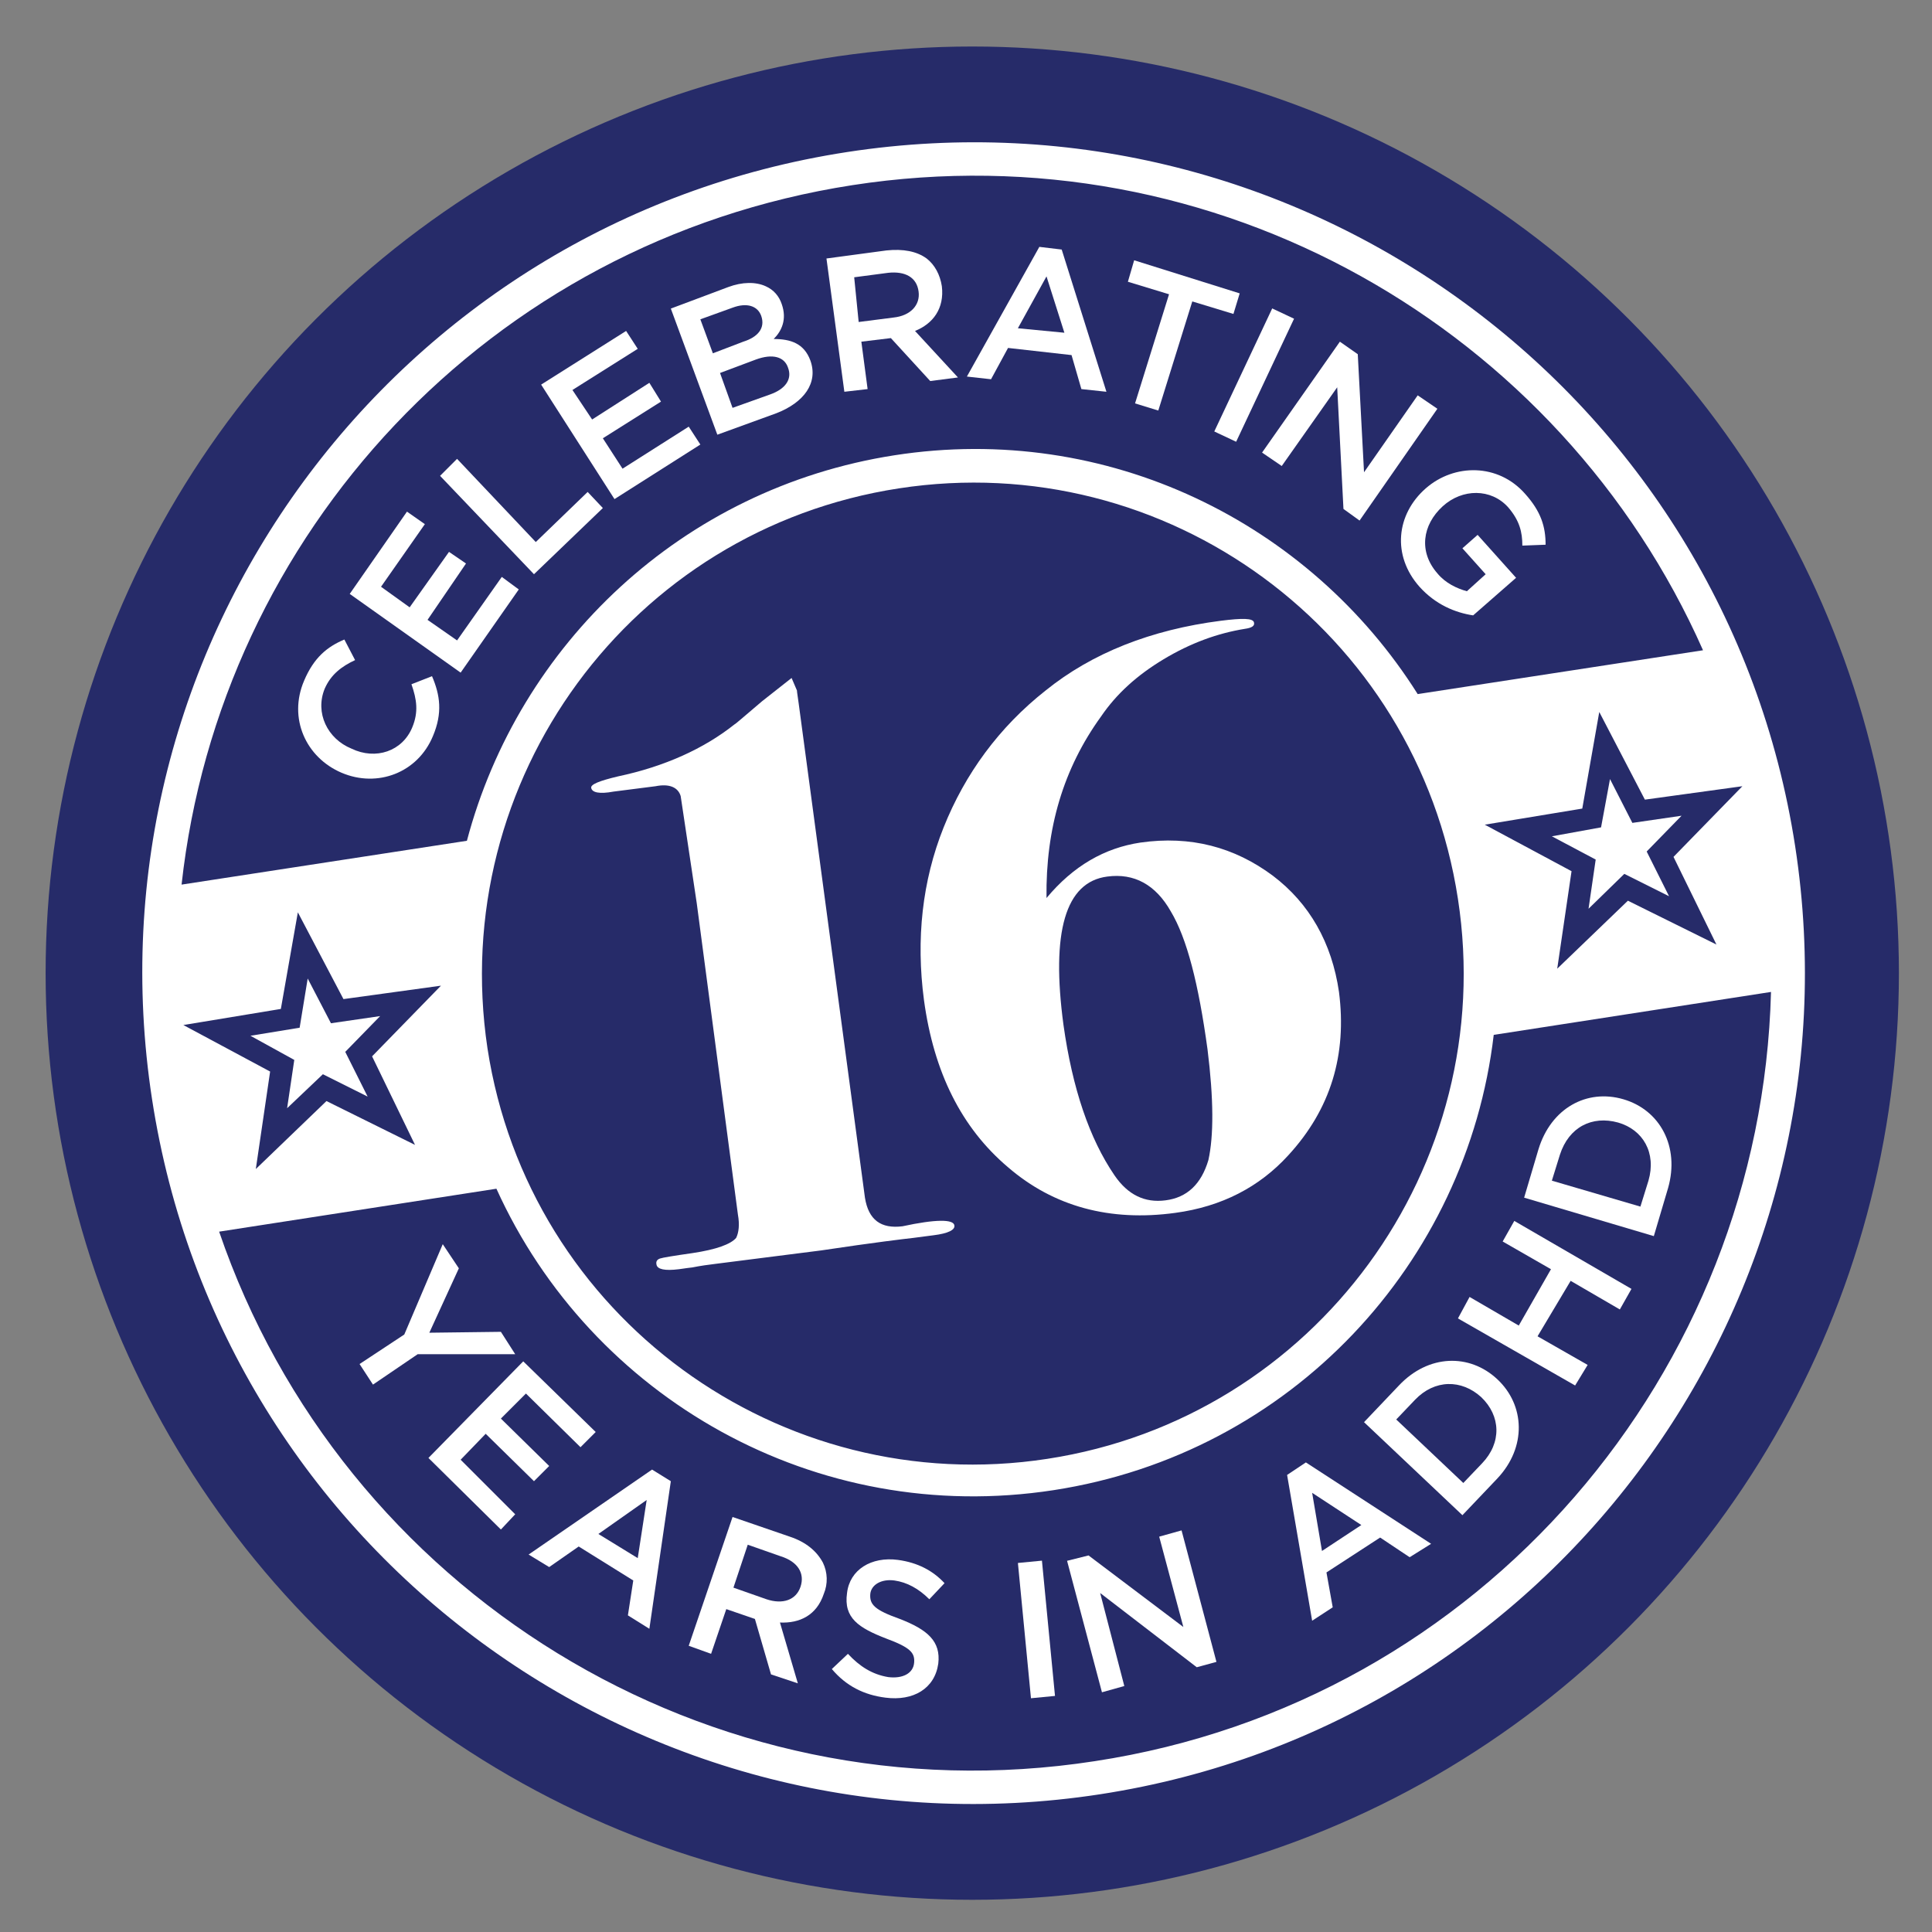
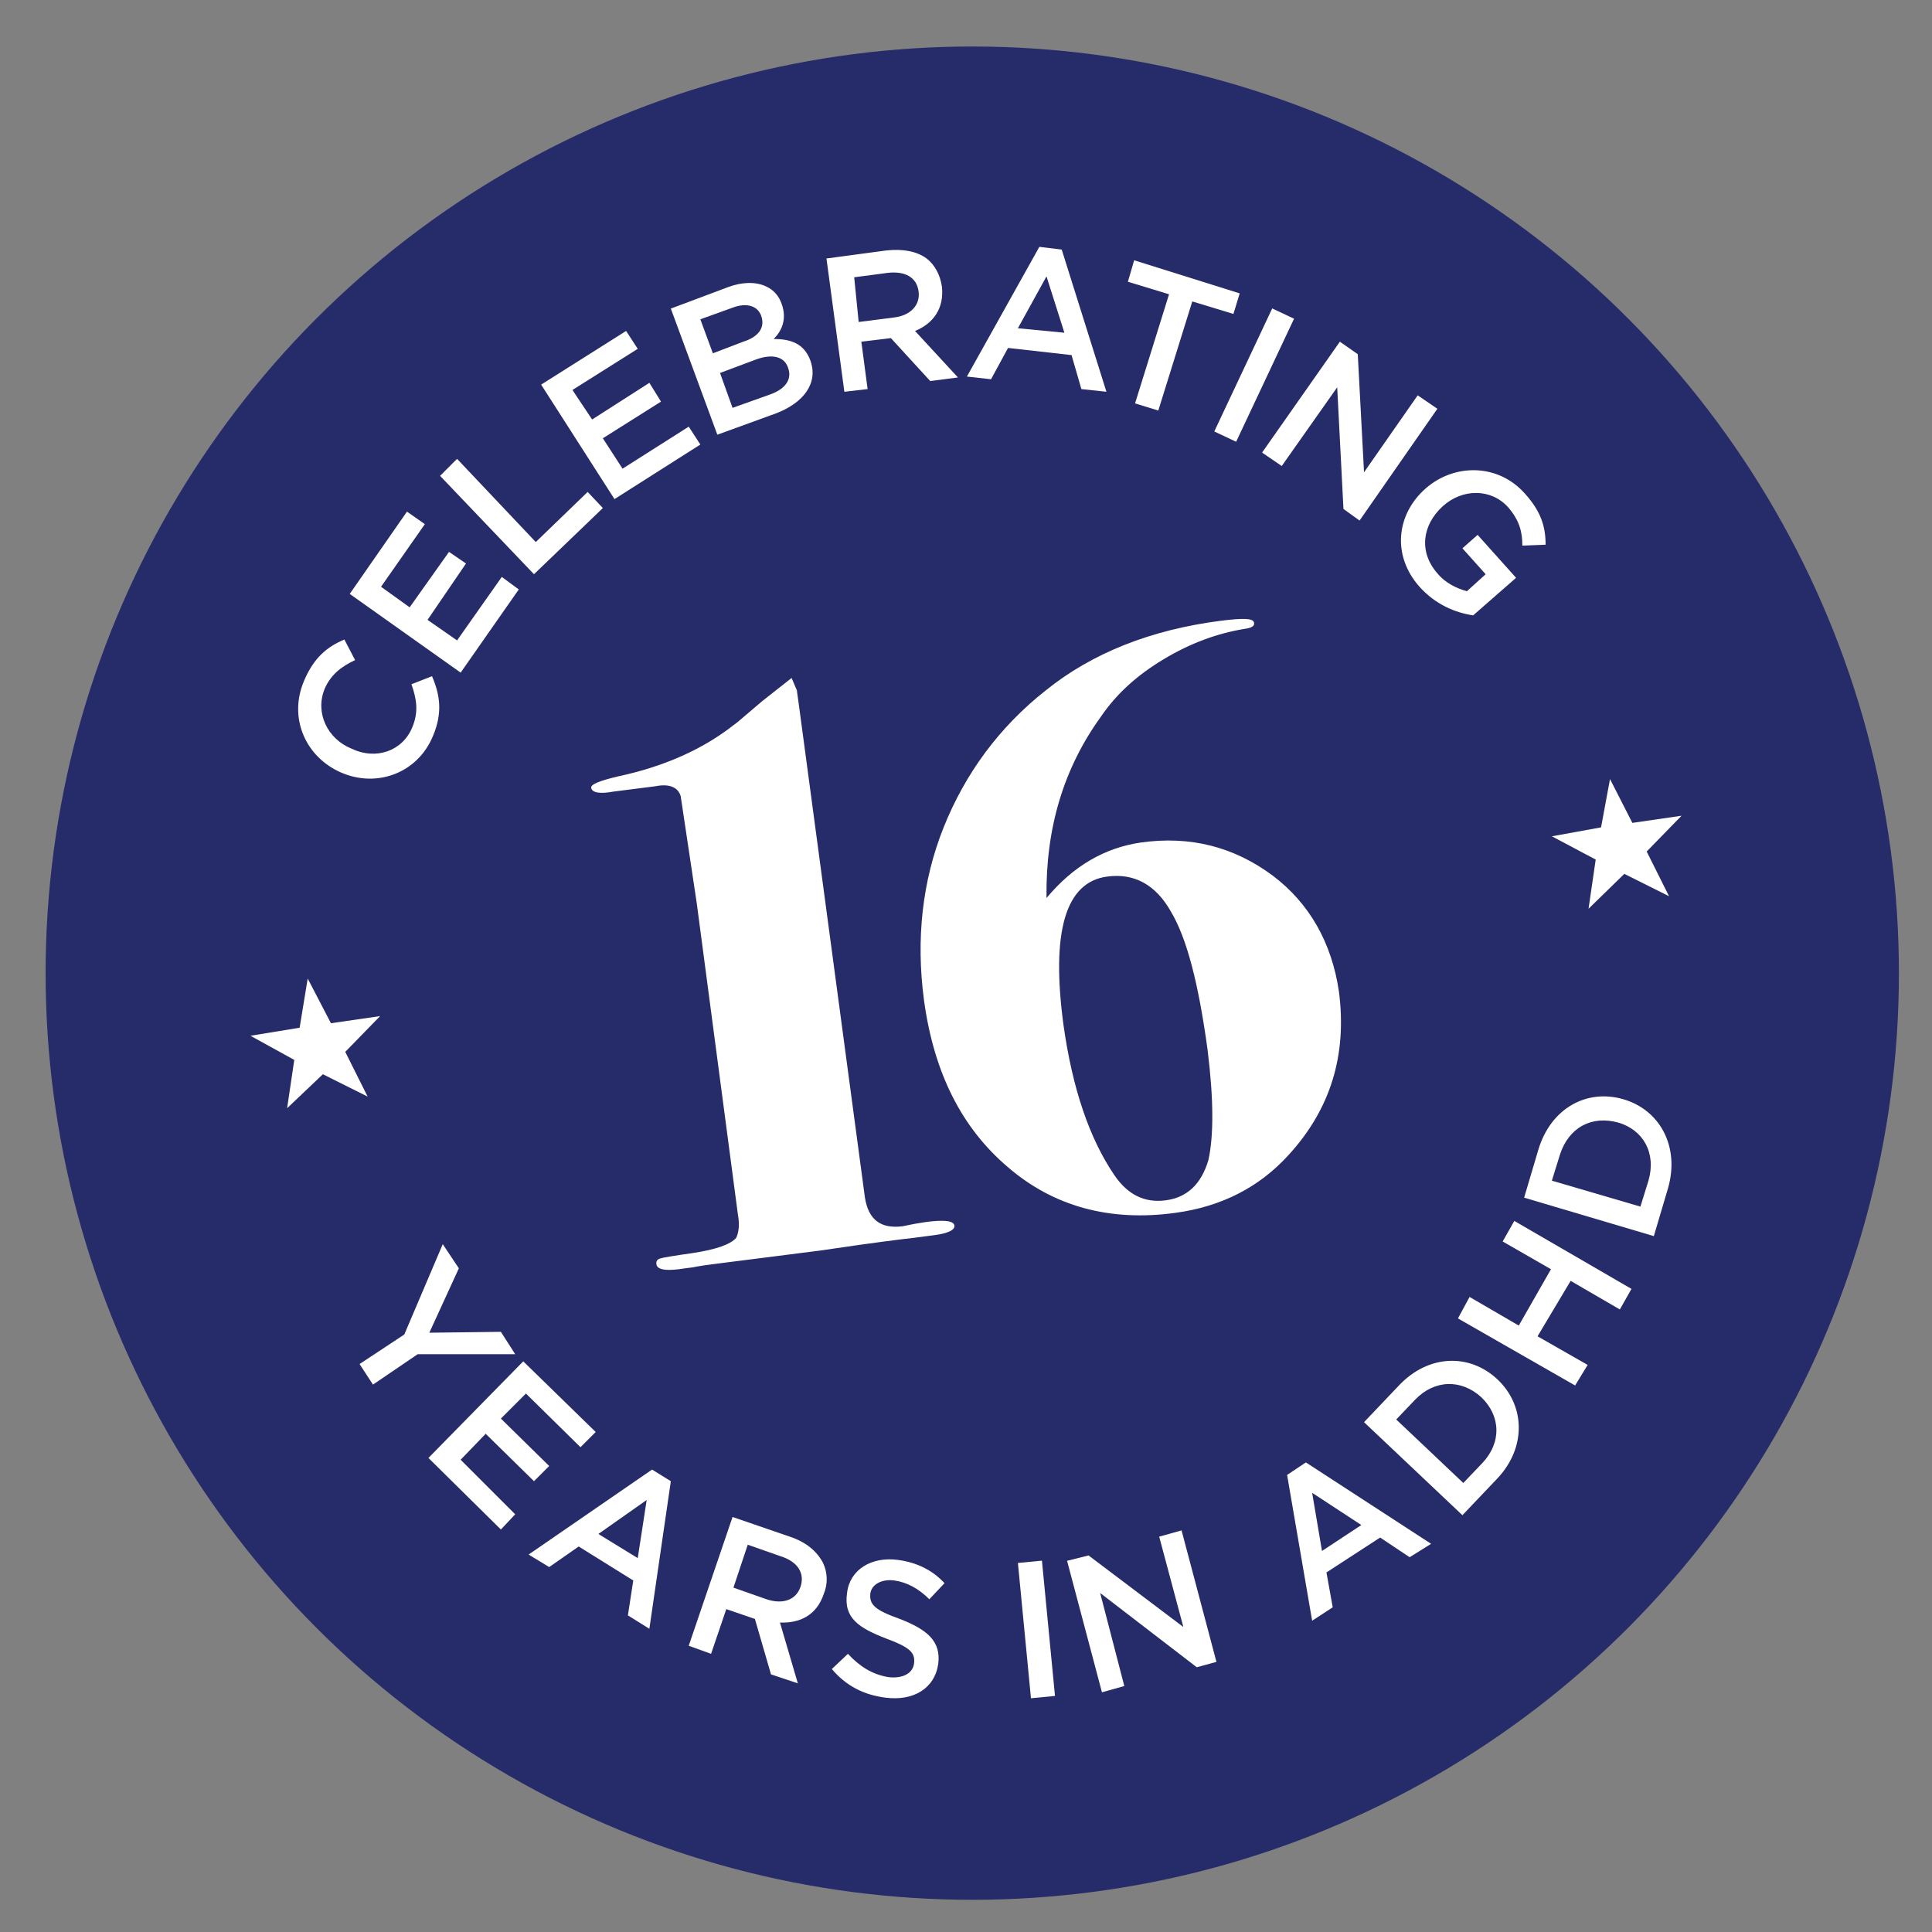
<svg xmlns="http://www.w3.org/2000/svg" xmlns:xlink="http://www.w3.org/1999/xlink" viewBox="0 0 216 216">
  <rect x="0" y="0" width="216" height="216" fill="#808080" stroke="none" />
  <style>.C{fill:#fff}.D{clip-path:url(#D)}</style>
  <defs>
    <circle id="A" cx="108.7" cy="108.8" r="103.6" />
  </defs>
  <clipPath id="B">
    <use xlink:href="#A" />
  </clipPath>
  <path d="M3.4 3.5H214v210.6H3.4z" clip-path="url(#B)" fill="#262b69" />
  <g enable-background="new">
    <defs>
      <path id="C" d="M15.9 15.9h185.9v185.9H15.9z" />
    </defs>
    <clipPath id="D">
      <use xlink:href="#C" />
    </clipPath>
    <g class="D">
      <defs>
        <path id="E" d="M38.2 86.4h0c-4-1.7-6-6.1-4.2-10.3 1.1-2.6 2.6-3.8 4.5-4.6l1.2 2.3c-1.5.7-2.7 1.6-3.4 3.2-1.1 2.7.3 5.6 3 6.7h0c2.7 1.3 5.7.3 6.8-2.4.7-1.7.5-3.1-.1-4.8l2.3-.9c.9 2.1 1.2 4.1.1 6.7-1.7 4.1-6.2 5.8-10.2 4.1" />
      </defs>
      <clipPath id="F">
        <use xlink:href="#E" />
      </clipPath>
      <g clip-path="url(#F)">
        <defs>
          <path id="G" d="M14.2 12.6h189.2v192.5H14.2z" />
        </defs>
        <clipPath id="H">
          <use xlink:href="#G" />
        </clipPath>
        <path d="M30.5 69.9h20.6v19.8H30.5z" clip-path="url(#H)" class="C" />
      </g>
      <defs>
        <path id="I" d="M39.1 66.4l6.4-9.2 2 1.4-4.9 7 3.2 2.3 4.4-6.2 1.9 1.3-4.3 6.3 3.3 2.3 5-7.1 1.9 1.4-6.5 9.3z" />
      </defs>
      <clipPath id="J">
        <use xlink:href="#I" />
      </clipPath>
      <g clip-path="url(#J)">
        <defs>
          <path id="K" d="M14.2 12.6h189.2v192.5H14.2z" />
        </defs>
        <clipPath id="L">
          <use xlink:href="#K" />
        </clipPath>
        <path d="M37.4 55.6h22.3v21.2H37.4z" clip-path="url(#L)" class="C" />
      </g>
      <defs>
        <path id="M" d="M49.2 53.2l1.9-1.9 8.8 9.3 5.8-5.6 1.7 1.8-7.7 7.4z" />
      </defs>
      <clipPath id="N">
        <use xlink:href="#M" />
      </clipPath>
      <g clip-path="url(#N)">
        <defs>
          <path id="O" d="M14.2 12.6h189.2v192.5H14.2z" />
        </defs>
        <clipPath id="P">
          <use xlink:href="#O" />
        </clipPath>
        <path d="M47.5 49.7H69v16.1H47.5z" clip-path="url(#P)" class="C" />
      </g>
      <defs>
        <path id="Q" d="M60.5 43l9.5-6 1.3 2-7.3 4.6 2.2 3.3 6.4-4.1 1.3 2.1-6.5 4.1 2.2 3.4 7.4-4.7 1.3 2-9.6 6.1z" />
      </defs>
      <clipPath id="R">
        <use xlink:href="#Q" />
      </clipPath>
      <g clip-path="url(#R)">
        <defs>
          <path id="S" d="M14.2 12.6h189.2v192.5H14.2z" />
        </defs>
        <clipPath id="T">
          <use xlink:href="#S" />
        </clipPath>
        <path d="M58.9 35.3H80v22.2H58.9z" clip-path="url(#T)" class="C" />
      </g>
      <defs>
        <path id="U" d="M75 34.5l6.4-2.4c1.6-.6 3.1-.6 4.2-.1.9.4 1.5 1.1 1.8 2h0c.6 1.7 0 3-.9 3.9 1.9 0 3.4.5 4.1 2.4h0c.9 2.5-.7 4.7-3.8 5.9l-6.6 2.4L75 34.5zm10.1.8c-.4-1.1-1.6-1.5-3.2-.9l-3.6 1.3 1.4 3.8 3.4-1.3c1.6-.5 2.5-1.5 2-2.9h0zm-.6 4.9l-4 1.5 1.4 3.9 4.2-1.5c1.7-.6 2.5-1.7 2-3h0c-.4-1.2-1.7-1.6-3.6-.9z" />
      </defs>
      <clipPath id="V">
        <use xlink:href="#U" />
      </clipPath>
      <g clip-path="url(#V)">
        <defs>
          <path id="W" d="M14.2 12.6h189.2v192.5H14.2z" />
        </defs>
        <clipPath id="X">
          <use xlink:href="#W" />
        </clipPath>
        <path d="M73.4 29.9h19.9v20.5H73.4z" clip-path="url(#X)" class="C" />
      </g>
      <defs>
        <path id="Y" d="M92.4 28.9l6.7-.9c1.9-.2 3.4.1 4.5.9.9.7 1.5 1.8 1.7 3.1h0c.3 2.5-1 4.2-3 5l4.8 5.2-3.1.4-4.4-4.8-3.3.4.7 5.3-2.6.3-2-14.9zm7.5 6.6c1.9-.2 3-1.4 2.8-2.9h0c-.2-1.6-1.5-2.3-3.4-2.1l-3.8.5.5 5 3.9-.5z" />
      </defs>
      <clipPath id="Z">
        <use xlink:href="#Y" />
      </clipPath>
      <g clip-path="url(#Z)">
        <defs>
          <path id="a" d="M14.2 12.6h189.2v192.5H14.2z" />
        </defs>
        <clipPath id="b">
          <use xlink:href="#a" />
        </clipPath>
        <path d="M90.7 26.1h18.1v19.5H90.7z" clip-path="url(#b)" class="C" />
      </g>
      <defs>
        <path id="c" d="M116.2 27.6l2.5.3 5 15.9-2.8-.3-1.1-3.8-7.1-.8-1.9 3.5-2.7-.3 8.1-14.5zm2.8 9.6l-2-6.3-3.2 5.8 5.2.5z" />
      </defs>
      <clipPath id="d">
        <use xlink:href="#c" />
      </clipPath>
      <g clip-path="url(#d)">
        <defs>
          <path id="e" d="M14.2 12.6h189.2v192.5H14.2z" />
        </defs>
        <clipPath id="f">
          <use xlink:href="#e" />
        </clipPath>
        <path d="M106.3 26h19v19.5h-19z" clip-path="url(#f)" class="C" />
      </g>
      <defs>
        <path id="g" d="M130.7 32.9l-4.6-1.4.7-2.4 11.8 3.7-.7 2.3-4.6-1.4-3.8 12.2-2.6-.8z" />
      </defs>
      <clipPath id="h">
        <use xlink:href="#g" />
      </clipPath>
      <g clip-path="url(#h)">
        <defs>
          <path id="i" d="M14.2 12.6h189.2v192.5H14.2z" />
        </defs>
        <clipPath id="j">
          <use xlink:href="#i" />
        </clipPath>
        <path d="M124.4 27.5h15.8v20h-15.8z" clip-path="url(#j)" class="C" />
      </g>
      <defs>
        <path id="k" transform="matrix(.426 -.905 .905 .426 42.528 150.946)" d="M132.6 40.6h15.2v2.7h-15.2z" />
      </defs>
      <clipPath id="l">
        <use xlink:href="#k" />
      </clipPath>
      <g clip-path="url(#l)">
        <defs>
          <path id="m" d="M14.2 12.6h189.2v192.5H14.2z" />
        </defs>
        <clipPath id="n">
          <use xlink:href="#m" />
        </clipPath>
        <path d="M134.1 32.9h12.2v18.2h-12.2z" clip-path="url(#n)" class="C" />
      </g>
      <defs>
        <path id="o" d="M149.8 38.2l2 1.4.7 13.2 6-8.6 2.2 1.5-8.7 12.5-1.8-1.3-.7-13.6-6.2 8.8-2.2-1.5z" />
      </defs>
      <clipPath id="p">
        <use xlink:href="#o" />
      </clipPath>
      <g clip-path="url(#p)">
        <defs>
          <path id="q" d="M14.2 12.6h189.2v192.5H14.2z" />
        </defs>
        <clipPath id="r">
          <use xlink:href="#q" />
        </clipPath>
        <path d="M139.5 36.5h22.8v23.3h-22.8z" clip-path="url(#r)" class="C" />
      </g>
      <defs>
        <path id="s" d="M159.4 54.6h0c3.2-2.8 8.1-2.8 11.1.6 1.8 2 2.3 3.7 2.3 5.7l-2.6.1c0-1.5-.3-2.8-1.6-4.3-1.9-2.1-5.1-2.1-7.3-.1h0c-2.3 2.1-2.7 5.1-.6 7.5.9 1.1 2.2 1.7 3.3 2l2.1-1.9-2.6-2.9 1.7-1.5 4.3 4.8-4.8 4.2c-2-.3-4.2-1.2-6-3.2-3.1-3.5-2.6-8.1.7-11" />
      </defs>
      <clipPath id="t">
        <use xlink:href="#s" />
      </clipPath>
      <g clip-path="url(#t)">
        <defs>
          <path id="u" d="M14.2 12.6h189.2v192.5H14.2z" />
        </defs>
        <clipPath id="v">
          <use xlink:href="#u" />
        </clipPath>
        <path d="M154 50.1h20.5v20.4H154z" clip-path="url(#v)" class="C" />
      </g>
      <defs>
        <path id="w" d="M45.2 149.2l4.3-10.1 1.8 2.7L48 149l8-.1 1.6 2.5H46.7l-5 3.4-1.5-2.3z" />
      </defs>
      <clipPath id="x">
        <use xlink:href="#w" />
      </clipPath>
      <g clip-path="url(#x)">
        <defs>
          <path id="y" d="M14.2 12.6h189.2v192.5H14.2z" />
        </defs>
        <clipPath id="z">
          <use xlink:href="#y" />
        </clipPath>
        <path d="M38.5 137.5h20.8v18.9H38.5z" clip-path="url(#z)" class="C" />
      </g>
      <defs>
        <path id="AA" d="M58.5 152.2l8.1 7.9-1.7 1.7-6.1-6-2.8 2.8 5.4 5.3-1.7 1.7-5.4-5.3-2.8 2.9 6.1 6.1L56 171l-8.1-8z" />
      </defs>
      <clipPath id="AB">
        <use xlink:href="#AA" />
      </clipPath>
      <g clip-path="url(#AB)">
        <defs>
          <path id="AC" d="M14.2 12.6h189.2v192.5H14.2z" />
        </defs>
        <clipPath id="AD">
          <use xlink:href="#AC" />
        </clipPath>
        <path d="M46.2 150.5h22v22.1h-22z" clip-path="url(#AD)" class="C" />
      </g>
      <defs>
        <path id="AE" d="M72.9 164.3l2.1 1.3-2.4 16.5-2.4-1.5.6-3.9-6.1-3.8-3.3 2.3-2.3-1.4 13.8-9.5zm-1.6 9.9l1-6.5-5.4 3.8 4.4 2.7z" />
      </defs>
      <clipPath id="AF">
        <use xlink:href="#AE" />
      </clipPath>
      <g clip-path="url(#AF)">
        <defs>
          <path id="AG" d="M14.2 12.6h189.2v192.5H14.2z" />
        </defs>
        <clipPath id="AH">
          <use xlink:href="#AG" />
        </clipPath>
        <path d="M57.5 162.7h19.1v21.1H57.5z" clip-path="url(#AH)" class="C" />
      </g>
      <defs>
        <path id="AI" d="M81.9 169.6l6.4 2.2c1.8.6 3 1.6 3.7 2.9a4.25 4.25 0 0 1 .1 3.5h0c-.8 2.4-2.7 3.3-4.9 3.2l2 6.8-3-1-1.8-6.2-3.2-1.1-1.7 5-2.5-.9 4.9-14.4zm3.8 9.2c1.8.6 3.3.1 3.8-1.4h0c.5-1.5-.3-2.8-2.2-3.4l-3.7-1.3-1.6 4.8 3.7 1.3z" />
      </defs>
      <clipPath id="AJ">
        <use xlink:href="#AI" />
      </clipPath>
      <g clip-path="url(#AJ)">
        <defs>
          <path id="AK" d="M14.2 12.6h189.2v192.5H14.2z" />
        </defs>
        <clipPath id="AL">
          <use xlink:href="#AK" />
        </clipPath>
        <path d="M75.3 167.9h18.8v21.8H75.3z" clip-path="url(#AL)" class="C" />
      </g>
      <defs>
        <path id="AM" d="M93 186.6l1.8-1.7c1.3 1.4 2.7 2.3 4.5 2.6 1.6.2 2.8-.4 2.9-1.6h0c.1-1.1-.4-1.7-3.1-2.7-3.1-1.2-4.8-2.3-4.4-5.1h0c.3-2.6 2.7-4.1 5.7-3.7 2.2.3 3.9 1.2 5.2 2.6l-1.7 1.8c-1.2-1.2-2.5-1.9-3.9-2.1-1.5-.2-2.6.5-2.7 1.5h0c-.1 1.2.5 1.8 3.3 2.8 3.1 1.2 4.6 2.5 4.3 5h0c-.4 2.8-2.8 4.2-5.9 3.8-2.4-.3-4.4-1.3-6-3.2" />
      </defs>
      <clipPath id="AN">
        <use xlink:href="#AM" />
      </clipPath>
      <g clip-path="url(#AN)">
        <defs>
          <path id="AO" d="M14.2 12.6h189.2v192.5H14.2z" />
        </defs>
        <clipPath id="AP">
          <use xlink:href="#AO" />
        </clipPath>
        <path d="M91.3 172.2h15.9v19.6H91.3z" clip-path="url(#AP)" class="C" />
      </g>
      <defs>
        <path id="AQ" transform="matrix(.995 -.096 .096 .995 -16.895 11.907)" d="M114.5 174.7h2.7v15.2h-2.7z" />
      </defs>
      <clipPath id="AR">
        <use xlink:href="#AQ" />
      </clipPath>
      <g clip-path="url(#AR)">
        <defs>
          <path id="AS" d="M14.2 12.6h189.2v192.5H14.2z" />
        </defs>
        <clipPath id="AT">
          <use xlink:href="#AS" />
        </clipPath>
        <path d="M112.1 172.9h7.4v18.7h-7.4z" clip-path="url(#AT)" class="C" />
      </g>
      <defs>
        <path id="AU" d="M119.3 174.5l2.4-.6 10.6 8-2.7-10.1 2.5-.7 3.9 14.7-2.2.6-10.8-8.3 2.7 10.4-2.5.7z" />
      </defs>
      <clipPath id="AV">
        <use xlink:href="#AU" />
      </clipPath>
      <g clip-path="url(#AV)">
        <defs>
          <path id="AW" d="M14.2 12.6h189.2v192.5H14.2z" />
        </defs>
        <clipPath id="AX">
          <use xlink:href="#AW" />
        </clipPath>
        <path d="M117.7 169.5h20v21.4h-20z" clip-path="url(#AX)" class="C" />
      </g>
      <defs>
        <path id="AY" d="M143.9 164.9l2.1-1.4 14 9.1-2.4 1.5-3.3-2.2-6 3.9.7 3.9-2.3 1.5-2.8-16.3zm8.3 5.6l-5.5-3.6 1.1 6.5 4.4-2.9z" />
      </defs>
      <clipPath id="AZ">
        <use xlink:href="#AY" />
      </clipPath>
      <g clip-path="url(#AZ)">
        <defs>
          <path id="Aa" d="M14.2 12.6h189.2v192.5H14.2z" />
        </defs>
        <clipPath id="Ab">
          <use xlink:href="#Aa" />
        </clipPath>
        <path d="M142.3 161.9h19.3V183h-19.3z" clip-path="url(#Ab)" class="C" />
      </g>
      <defs>
        <path id="Ac" d="M152.5 159l3.9-4.1c3.3-3.5 7.9-3.6 11-.7h0c3.1 2.9 3.3 7.6 0 11.1l-3.9 4.1-11-10.4zm3.6-.3l7.5 7.1 2.1-2.2c2.2-2.3 2.1-5.3-.1-7.4h0c-2.2-2-5.2-2-7.4.3l-2.1 2.2z" />
      </defs>
      <clipPath id="Ad">
        <use xlink:href="#Ac" />
      </clipPath>
      <g clip-path="url(#Ad)">
        <defs>
          <path id="Ae" d="M14.2 12.6h189.2v192.5H14.2z" />
        </defs>
        <clipPath id="Af">
          <use xlink:href="#Ae" />
        </clipPath>
        <path d="M150.8 149.6h21.5v21.5h-21.5z" clip-path="url(#Af)" class="C" />
      </g>
      <defs>
        <path id="Ag" d="M163 147.4l1.3-2.4 5.5 3.2 3.6-6.3-5.4-3.1 1.3-2.3 13.1 7.6-1.3 2.3-5.5-3.2-3.7 6.2 5.6 3.2-1.4 2.3z" />
      </defs>
      <clipPath id="Ah">
        <use xlink:href="#Ag" />
      </clipPath>
      <g clip-path="url(#Ah)">
        <defs>
          <path id="Ai" d="M14.2 12.6h189.2v192.5H14.2z" />
        </defs>
        <clipPath id="Aj">
          <use xlink:href="#Ai" />
        </clipPath>
        <path d="M161.4 134.8h22.7v21.8h-22.7z" clip-path="url(#Aj)" class="C" />
      </g>
      <defs>
        <path id="Ak" d="M170.4 133.9l1.6-5.4c1.4-4.6 5.4-6.8 9.5-5.6h0c4.1 1.2 6.3 5.3 5 9.9l-1.6 5.4-14.5-4.3zm3.1-1.9l9.9 2.9.9-2.9c.9-3.1-.6-5.7-3.4-6.5h0c-2.9-.8-5.5.5-6.5 3.6l-.9 2.9z" />
      </defs>
      <clipPath id="Al">
        <use xlink:href="#Ak" />
      </clipPath>
      <g clip-path="url(#Al)">
        <defs>
          <path id="Am" d="M14.2 12.6h189.2v192.5H14.2z" />
        </defs>
        <clipPath id="An">
          <use xlink:href="#Am" />
        </clipPath>
        <path d="M168.8 120h20.8v19.9h-20.8z" clip-path="url(#An)" class="C" />
      </g>
      <defs>
        <path id="Ao" d="M182.5 92l-2.5-4.9-1 5.4-5.5 1 4.9 2.6-.8 5.5 4-3.9 5 2.5-2.5-5 3.9-4z" />
      </defs>
      <clipPath id="Ap">
        <use xlink:href="#Ao" />
      </clipPath>
      <g clip-path="url(#Ap)">
        <defs>
          <path id="Aq" d="M14.2 12.6h189.2v192.5H14.2z" />
        </defs>
        <clipPath id="Ar">
          <use xlink:href="#Aq" />
        </clipPath>
        <path d="M171.9 85.4h17.8v17.8h-17.8z" clip-path="url(#Ar)" class="C" />
      </g>
      <defs>
        <path id="As" d="M32.1 123.9l4-3.8 5 2.5-2.5-5 3.9-4-5.5.8-2.6-5-.9 5.5-5.5.9 4.9 2.7z" />
      </defs>
      <clipPath id="At">
        <use xlink:href="#As" />
      </clipPath>
      <g clip-path="url(#At)">
        <defs>
          <path id="Au" d="M14.2 12.6h189.2v192.5H14.2z" />
        </defs>
        <clipPath id="Av">
          <use xlink:href="#Au" />
        </clipPath>
        <path d="M26.3 107.8h17.8v17.8H26.3z" clip-path="url(#Av)" class="C" />
      </g>
      <defs>
        <path id="Aw" d="M94.7 17C44 24.8 9.2 72.2 17 122.9s55.3 85.5 106 77.7 85.5-55.3 77.7-106C192.9 44 145.4 9.2 94.7 17zm97.2 88.6l-9.9-4.9-7.9 7.6 1.6-10.9-9.7-5.2 10.9-1.8 1.9-10.8 5.1 9.8 10.9-1.5-7.7 7.9 4.8 9.8zM95.3 20.7c40.7-6.3 79.2 16.1 95.1 52l-31.9 4.9c-12.1-19.2-34.7-30.4-58.5-26.7S58 72.1 52.2 94l-31.9 4.9c4.3-39.1 34.3-71.9 75-78.2zm67.7 79.8c4.6 29.9-15.9 58-45.9 62.6-29.9 4.6-58-15.9-62.6-45.9-4.5-30 16-58 46-62.6 29.9-4.6 57.9 15.9 62.5 45.9zM31.4 112.8l1.9-10.8 5.1 9.7 10.9-1.5-7.7 7.9 4.8 9.9-9.9-4.9-7.9 7.6 1.6-10.9-9.7-5.2 10.9-1.8zm91 84.1c-43.3 6.7-84.2-19.1-97.9-59.2l31-4.8c10.6 23.4 35.7 37.8 62.3 33.7s46.2-25.4 49.2-50.9l31-4.8c-1.1 42.5-32.3 79.4-75.6 86z" />
      </defs>
      <clipPath id="Ax">
        <use xlink:href="#Aw" />
      </clipPath>
      <g clip-path="url(#Ax)">
        <defs>
          <path id="Ay" d="M15.9 15.9h185.9v185.9H15.9z" />
        </defs>
        <clipPath id="Az">
          <use xlink:href="#Ay" />
        </clipPath>
-         <path d="M14.2 14.2h189.2v189.2H14.2z" clip-path="url(#Az)" class="C" />
      </g>
    </g>
  </g>
  <path d="M106.7 137c.1.5-.7.9-2.3 1.1l-2.3.3c-.9.1-4.3.5-10.3 1.4L80 141.3c-.8.1-1.6.2-2.6.4-.9.1-1.4.2-1.5.2-1.6.2-2.4 0-2.5-.5-.1-.4.1-.6.4-.7s1.5-.3 3.6-.6c2.7-.4 4.3-1 4.9-1.7.3-.6.4-1.5.2-2.6L77.9 101l-1.8-12c-.3-1-1.3-1.4-2.8-1.1l-4.7.6c-1.6.3-2.4.1-2.5-.4-.1-.4.9-.8 3-1.3 5.2-1.1 9.6-3.1 13-5.8.2-.1 1.2-1 3.1-2.6l3.3-2.6.6 1.4c0 .2.1.7.2 1.5l6.1 45.5 1.3 9.7c.4 2.5 1.8 3.5 4.2 3.2 3.7-.8 5.7-.8 5.8-.1zm43-26.1c.9 7-.9 13.1-5.7 18.3-3.2 3.5-7.4 5.7-12.6 6.4-7.3 1-13.6-.7-18.7-5.1-5.2-4.4-8.3-10.6-9.4-18.7-.9-6.8-.2-13.3 2.2-19.3s6.2-11.2 11.4-15.3c5.2-4.2 11.8-6.8 19.6-7.8 2.4-.3 3.6-.3 3.7.2.1.4-.3.6-1 .7-3.1.5-6.1 1.6-9.1 3.4s-5.3 3.9-7 6.4c-4.2 5.8-6.2 12.5-6.1 20.3 3-3.6 6.5-5.6 10.5-6.2 5.6-.8 10.5.5 14.8 3.7 4.1 3.1 6.6 7.5 7.4 13zm-14.7 6.4c-1-7.3-2.3-12.4-4.1-15.4-1.7-3-4.1-4.3-7.1-3.9-4.7.6-6.3 6.2-4.9 16.6 1 7.1 2.9 12.7 5.7 16.8 1.5 2.2 3.4 3.1 5.7 2.8 2.4-.3 4-1.8 4.8-4.5.6-2.7.6-6.8-.1-12.4z" class="C" />
</svg>